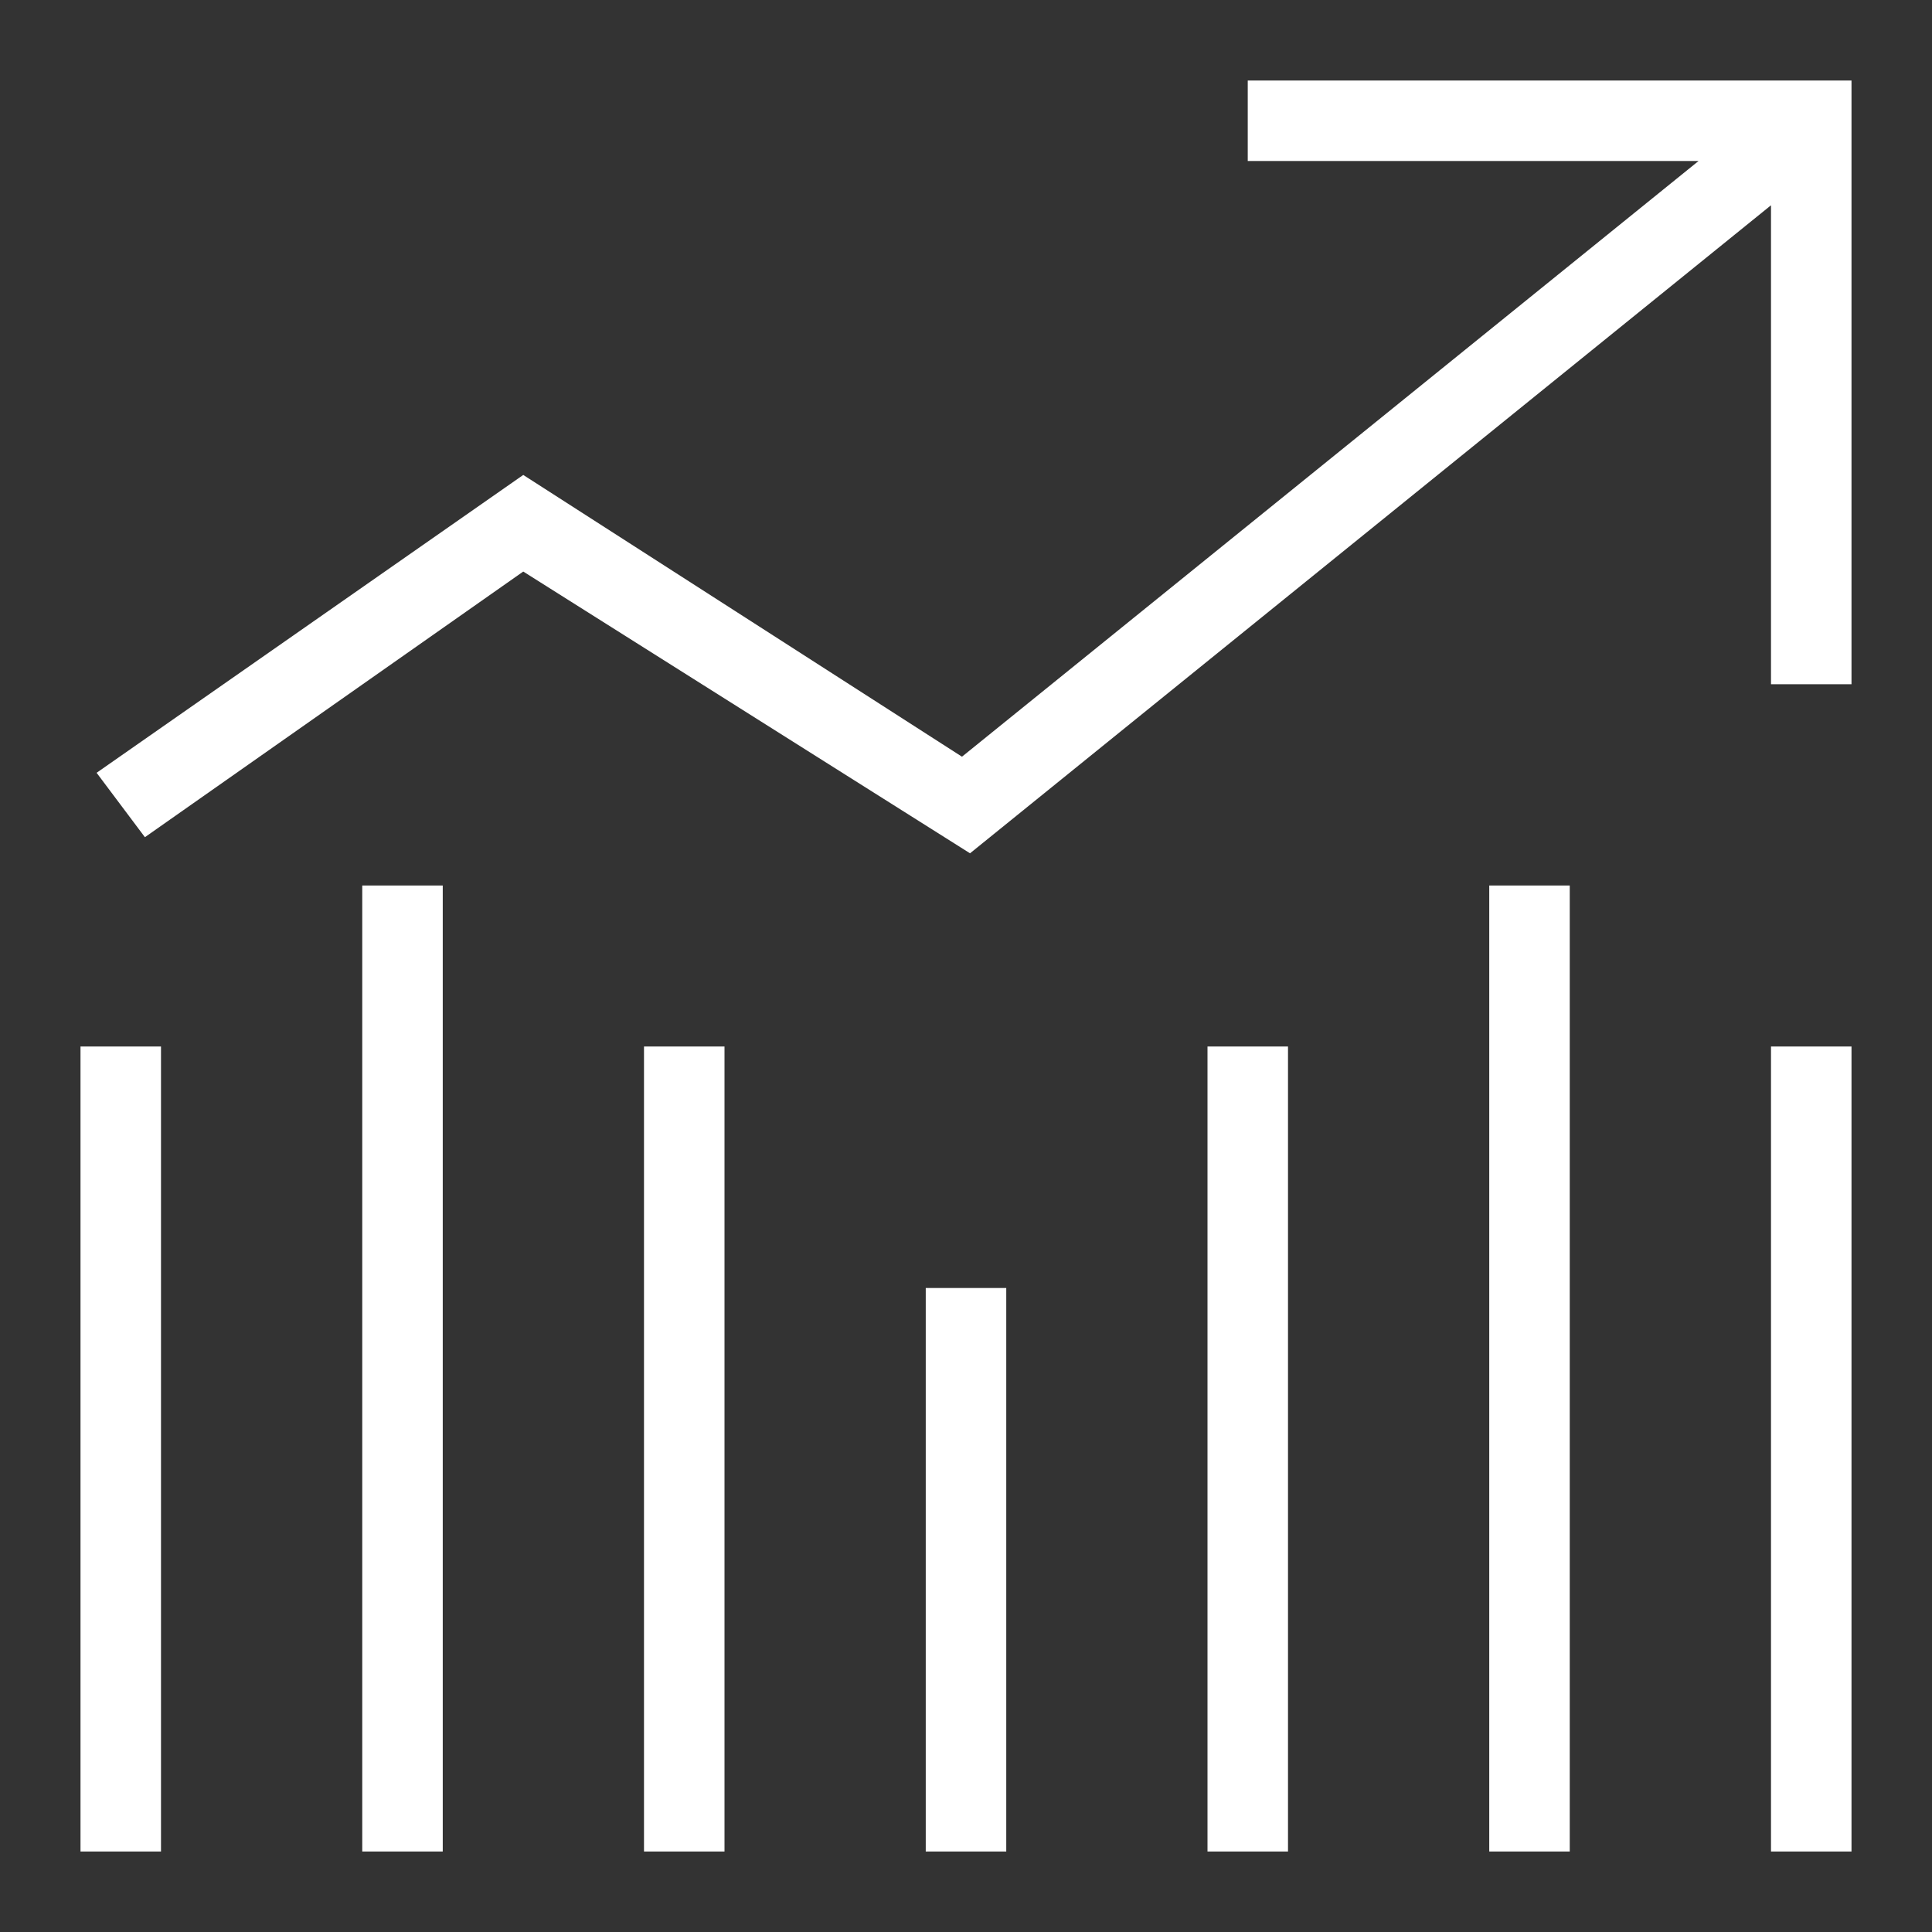
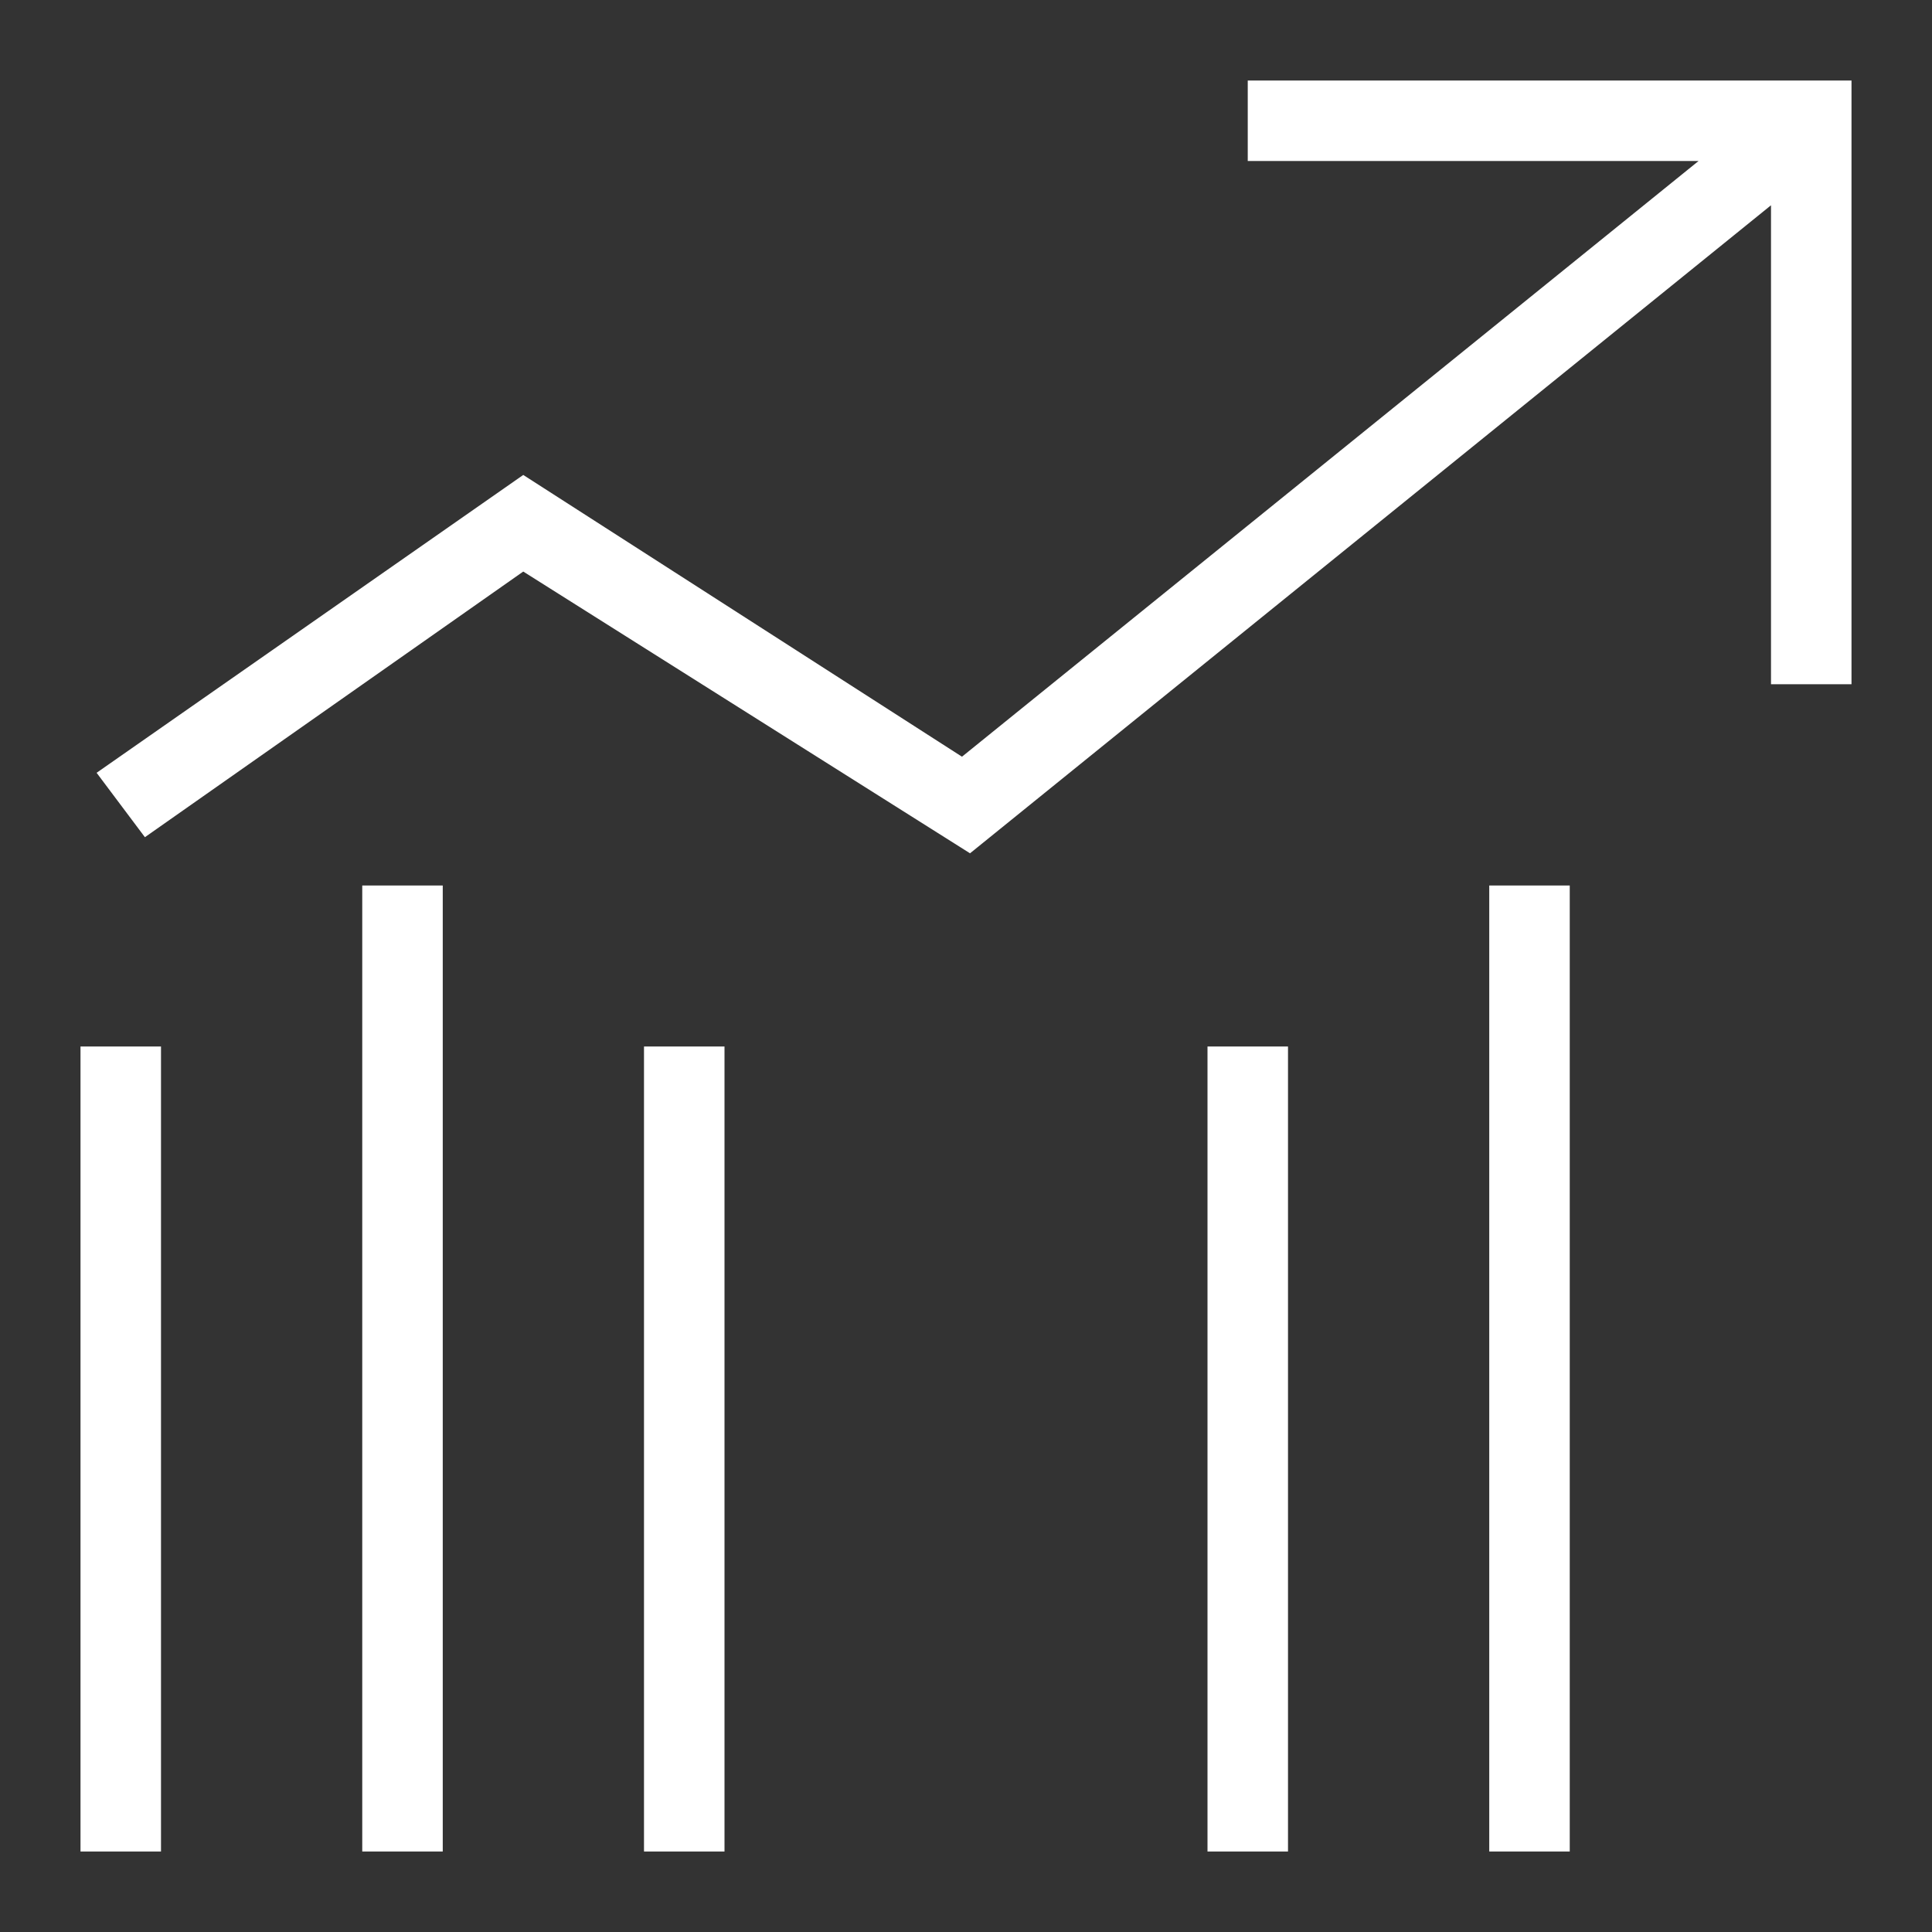
<svg xmlns="http://www.w3.org/2000/svg" version="1.1" id="Layer_1" x="0px" y="0px" viewBox="0 0 48 48" style="enable-background:new 0 0 48 48;" xml:space="preserve">
  <rect x="0" y="0" width="48" height="48" fill="#333333" stroke="none" />
  <style type="text/css">
	.st0{fill:#FFFFFF;}
</style>
  <polygon class="st0" points="31,2 31,4 42.2,4 23.9,18.8 13,11.8 2.4,19.2 3.6,20.8 13,14.2 24.1,21.2 44,5.1 44,17 46,17 46,2 " />
  <g>
    <rect x="2" y="26" class="st0" width="2" height="20" />
  </g>
  <g>
    <rect x="9" y="22" class="st0" width="2" height="24" />
  </g>
  <g>
-     <rect x="44" y="26" class="st0" width="2" height="20" />
-   </g>
+     </g>
  <g>
    <rect x="37" y="22" class="st0" width="2" height="24" />
  </g>
  <g>
    <rect x="30" y="26" class="st0" width="2" height="20" />
  </g>
  <g>
-     <rect x="23" y="32" class="st0" width="2" height="14" />
-   </g>
+     </g>
  <g>
    <rect x="16" y="26" class="st0" width="2" height="20" />
  </g>
</svg>